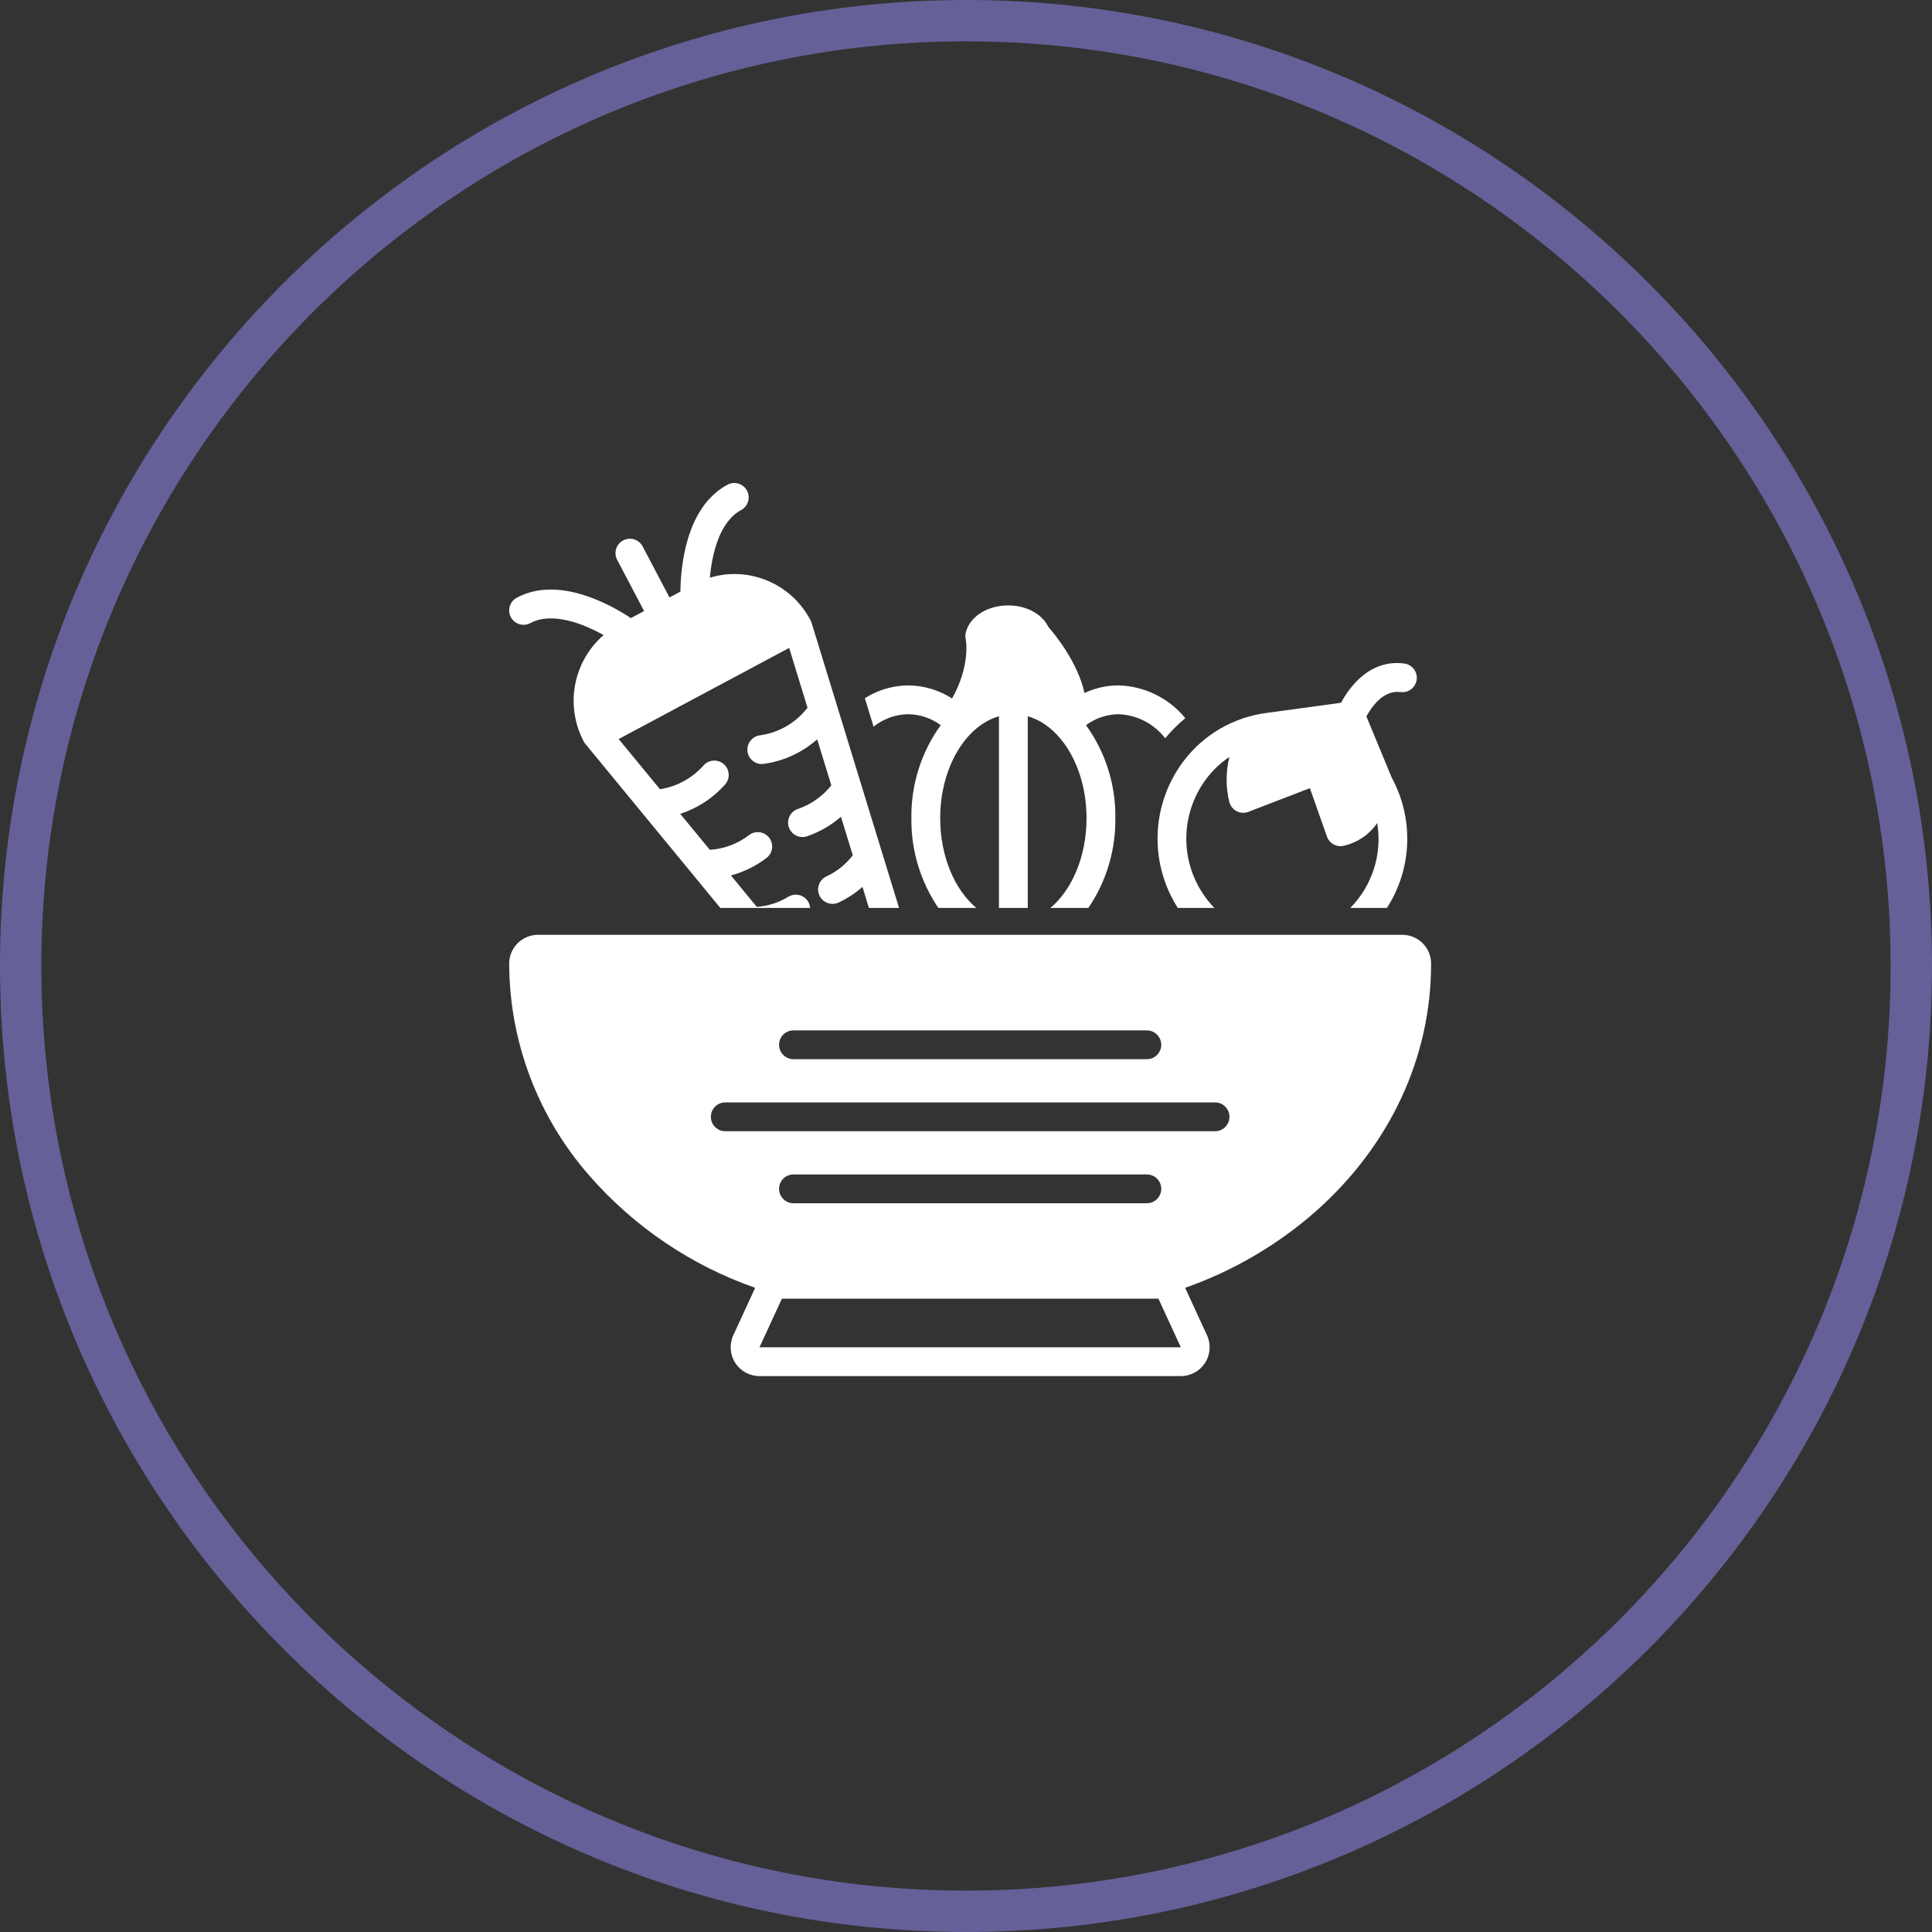
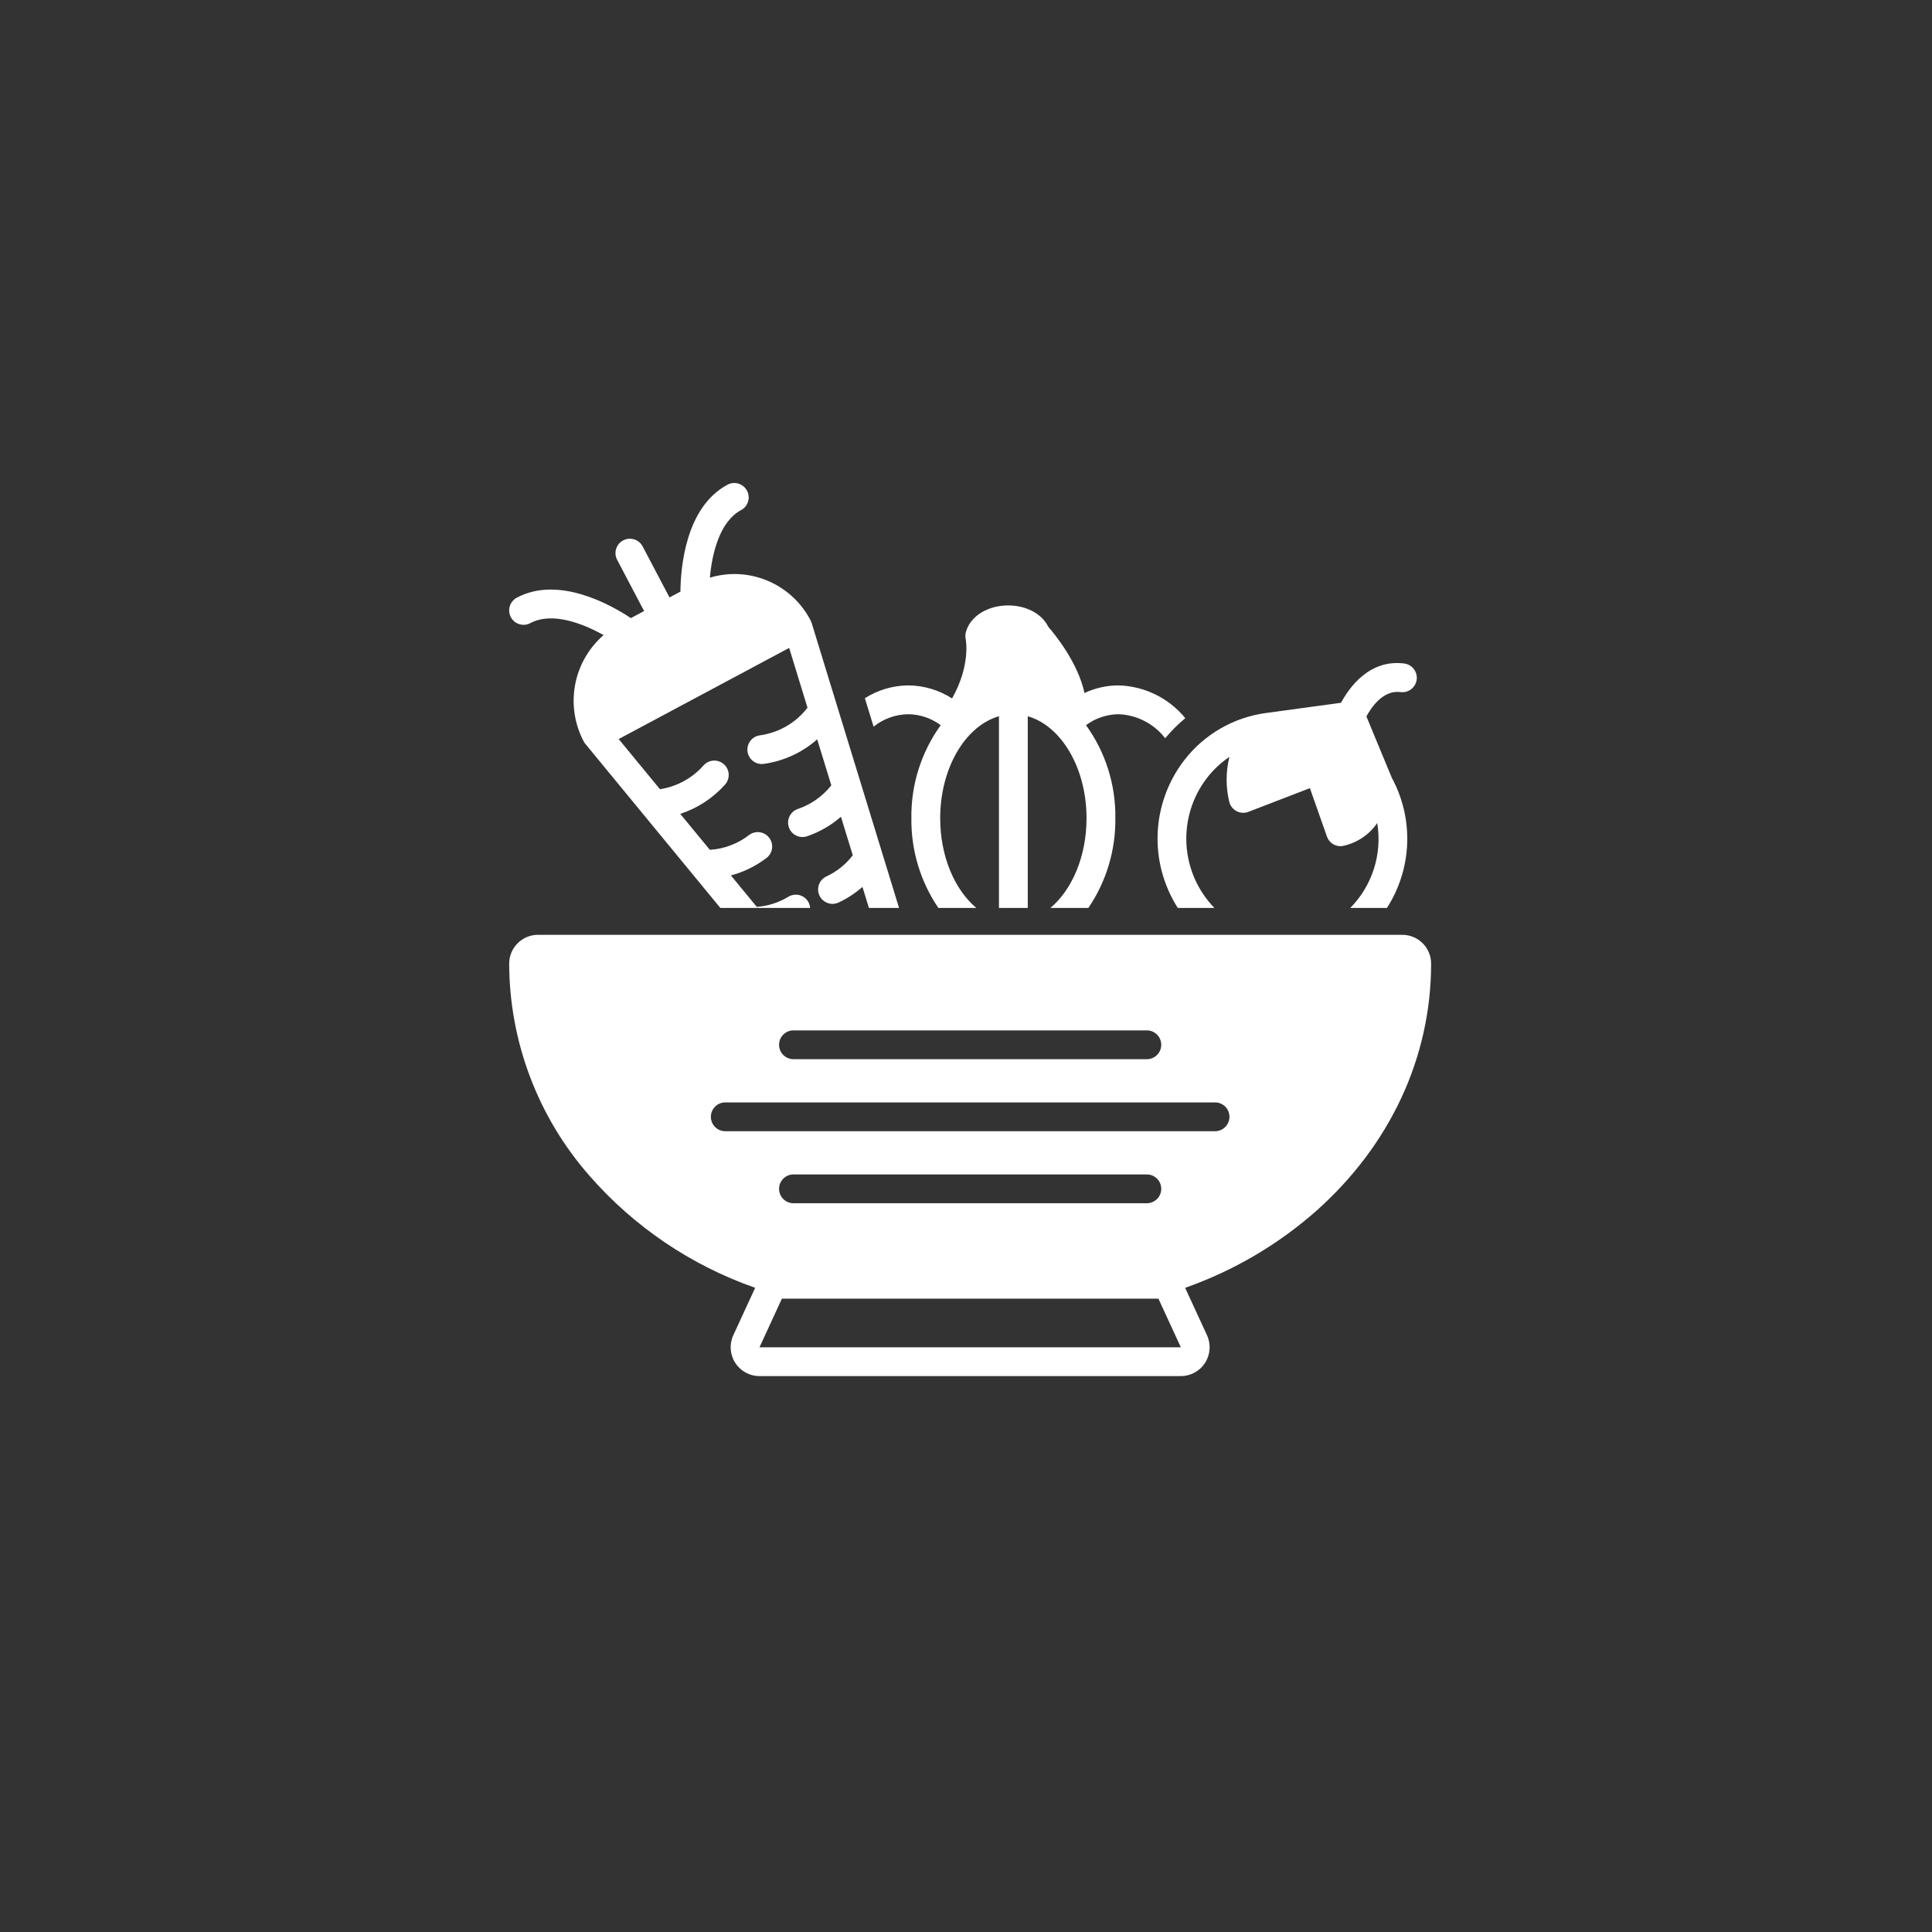
<svg xmlns="http://www.w3.org/2000/svg" width="212" height="212" viewBox="0 0 212 212" fill="none">
  <rect x="0" y="0" width="212" height="212" fill="#333333" stroke="none" />
-   <path d="M106.009 212C47.555 212 0 164.454 0 106.009C0 47.555 47.555 0 106.009 0C164.454 0 212 47.555 212 106.009C212 164.449 164.449 212 106.009 212ZM106.009 4.536C50.058 4.536 4.536 50.054 4.536 106.009C4.536 161.951 50.054 207.46 106.009 207.46C161.951 207.46 207.46 161.946 207.46 106.009C207.46 50.058 161.946 4.536 106.009 4.536Z" fill="#656098" />
  <path d="M153.674 75.941C154.091 75.998 154.513 75.886 154.847 75.63C155.182 75.374 155.4 74.995 155.454 74.578C155.508 74.16 155.393 73.738 155.135 73.406C154.877 73.073 154.497 72.857 154.079 72.806C150.228 72.312 148.011 75.512 147.152 77.117L138.949 78.234L138.943 78.236L138.944 78.235C135.377 78.707 132.142 80.571 129.948 83.421H129.947C128.177 85.722 127.158 88.513 127.032 91.413C126.906 94.313 127.677 97.182 129.241 99.628H133.255C131.428 97.744 130.339 95.265 130.191 92.645C130.042 90.025 130.842 87.439 132.445 85.36H132.444C133.137 84.466 133.967 83.688 134.905 83.055C134.5 84.681 134.496 86.382 134.894 88.01C135.009 88.445 135.303 88.81 135.703 89.015C136.103 89.22 136.572 89.245 136.991 89.083L143.736 86.485L145.606 91.796C145.85 92.496 146.549 92.931 147.285 92.841C148.847 92.533 150.226 91.624 151.125 90.31C151.688 93.71 150.588 97.174 148.169 99.628H152.19C153.549 97.514 154.316 95.075 154.41 92.564C154.505 90.053 153.924 87.563 152.727 85.353L149.936 78.616C150.459 77.643 151.757 75.693 153.674 75.941L153.674 75.941Z" fill="white" />
  <path d="M99.666 75.209C97.978 75.224 96.328 75.71 94.902 76.616L95.86 79.738H95.861C96.941 78.87 98.28 78.389 99.666 78.371C100.95 78.388 102.195 78.808 103.226 79.574C101.082 82.544 99.953 86.126 100.007 89.79C99.964 93.295 100.997 96.729 102.967 99.629H107.134C104.764 97.642 103.168 93.979 103.168 89.79C103.168 84.262 105.944 79.642 109.617 78.595V99.628H112.778V78.595C116.45 79.642 119.226 84.262 119.226 89.79C119.226 93.978 117.631 97.642 115.261 99.629H119.428C121.398 96.729 122.431 93.295 122.388 89.79C122.442 86.127 121.314 82.544 119.169 79.574C120.2 78.808 121.446 78.388 122.729 78.371C124.746 78.442 126.626 79.409 127.856 81.01C128.524 80.209 129.263 79.471 130.065 78.805C128.259 76.597 125.582 75.284 122.729 75.209C121.441 75.212 120.168 75.498 119.002 76.046C118.29 72.737 115.806 69.674 115.035 68.785C114.291 67.26 112.374 66.31 110.225 66.447C108.093 66.582 106.385 67.773 105.976 69.409H105.977C105.921 69.644 105.917 69.887 105.965 70.122C105.991 70.251 106.51 73.023 104.471 76.642L104.47 76.641C103.036 75.719 101.37 75.222 99.666 75.209L99.666 75.209Z" fill="white" />
  <path d="M56.709 65.585C56.339 65.782 56.062 66.118 55.94 66.52C55.818 66.921 55.86 67.355 56.057 67.725C56.256 68.095 56.592 68.371 56.994 68.493C57.395 68.615 57.829 68.572 58.199 68.373C60.563 67.109 63.938 68.401 66.23 69.689H66.229C64.611 71.097 63.513 73.008 63.113 75.115C62.713 77.222 63.034 79.401 64.024 81.304L64.036 81.33L64.044 81.347C64.094 81.441 64.152 81.529 64.219 81.611L64.222 81.616L79.044 99.629H88.895C88.878 99.384 88.804 99.147 88.678 98.936C88.461 98.576 88.111 98.319 87.704 98.218C87.296 98.118 86.867 98.184 86.507 98.401C85.457 99.043 84.268 99.423 83.041 99.51L80.204 96.062V96.061C81.617 95.685 82.943 95.035 84.107 94.148C84.44 93.893 84.659 93.517 84.716 93.1C84.771 92.685 84.66 92.264 84.405 91.93C84.15 91.596 83.773 91.378 83.357 91.322C82.941 91.267 82.519 91.38 82.186 91.636C80.949 92.592 79.452 93.154 77.89 93.251L74.644 89.305C76.535 88.691 78.23 87.585 79.554 86.1C79.835 85.789 79.981 85.379 79.959 84.959C79.938 84.54 79.75 84.146 79.438 83.865C79.126 83.585 78.715 83.44 78.296 83.463C77.876 83.485 77.483 83.674 77.203 83.987C75.964 85.392 74.27 86.317 72.418 86.601L67.888 81.096L69.658 80.15L86.595 71.095L88.608 77.656L88.608 77.657C87.33 79.32 85.447 80.41 83.369 80.691C82.548 80.809 81.958 81.54 82.016 82.367C82.075 83.194 82.762 83.836 83.591 83.837C83.666 83.837 83.742 83.832 83.817 83.82C85.991 83.517 88.028 82.581 89.672 81.127L91.221 86.175C90.272 87.377 88.996 88.278 87.546 88.77C86.721 89.053 86.279 89.951 86.562 90.777C86.844 91.604 87.742 92.044 88.569 91.762C89.931 91.295 91.191 90.569 92.279 89.625L93.575 93.848C92.815 94.848 91.822 95.645 90.681 96.17C89.891 96.54 89.551 97.481 89.921 98.272C90.291 99.063 91.232 99.403 92.023 99.033C92.971 98.588 93.853 98.012 94.639 97.321L95.347 99.629H98.654L89.062 68.356L89.061 68.353L89.055 68.332C89.047 68.308 89.033 68.286 89.024 68.261C89.001 68.192 88.974 68.125 88.942 68.059C88.936 68.046 88.928 68.035 88.921 68.022L88.906 67.998C87.734 65.788 85.733 64.135 83.34 63.404C81.567 62.855 79.671 62.851 77.896 63.391C78.127 60.756 78.961 57.234 81.32 55.973C82.088 55.56 82.377 54.604 81.966 53.836C81.555 53.068 80.6 52.776 79.83 53.185C75.209 55.656 74.687 62.331 74.663 64.918L73.465 65.558L70.521 59.965H70.522C70.327 59.593 69.993 59.312 69.591 59.187C69.19 59.062 68.755 59.102 68.383 59.297C68.011 59.493 67.732 59.829 67.609 60.231C67.484 60.632 67.526 61.067 67.724 61.438L70.677 67.049L69.226 67.824C67.045 66.375 61.306 63.129 56.709 65.585L56.709 65.585Z" fill="white" />
  <path d="M157.037 105.739C157.037 104.901 156.704 104.097 156.111 103.505C155.518 102.911 154.714 102.578 153.875 102.578H59.034C58.196 102.578 57.392 102.911 56.799 103.505C56.206 104.097 55.873 104.901 55.873 105.739C55.898 114.313 59.031 122.588 64.692 129.027C69.584 134.626 75.846 138.858 82.865 141.311L80.466 146.517H80.466C80.015 147.495 80.094 148.636 80.675 149.545C81.256 150.452 82.26 151.001 83.337 151.001H129.572C130.651 151.001 131.654 150.452 132.235 149.545C132.816 148.637 132.895 147.495 132.444 146.517L130.046 141.313C135.324 139.459 140.196 136.605 144.396 132.908C152.547 125.671 157.037 116.022 157.037 105.74L157.037 105.739ZM87.068 113.065H125.844C126.717 113.065 127.425 113.773 127.425 114.646C127.425 115.519 126.717 116.226 125.844 116.226H87.068C86.195 116.226 85.487 115.519 85.487 114.646C85.487 113.773 86.195 113.065 87.068 113.065ZM83.339 147.84L85.797 142.505H127.115L129.574 147.84H83.339ZM85.487 130.452C85.487 129.58 86.195 128.872 87.068 128.872H125.844C126.717 128.872 127.425 129.58 127.425 130.452C127.425 131.325 126.717 132.033 125.844 132.033H87.068C86.195 132.033 85.487 131.325 85.487 130.452ZM133.328 124.13H79.585C78.712 124.13 78.004 123.422 78.004 122.549C78.004 121.676 78.712 120.968 79.585 120.968H133.328C134.201 120.968 134.909 121.676 134.909 122.549C134.909 123.422 134.201 124.13 133.328 124.13Z" fill="white" />
</svg>